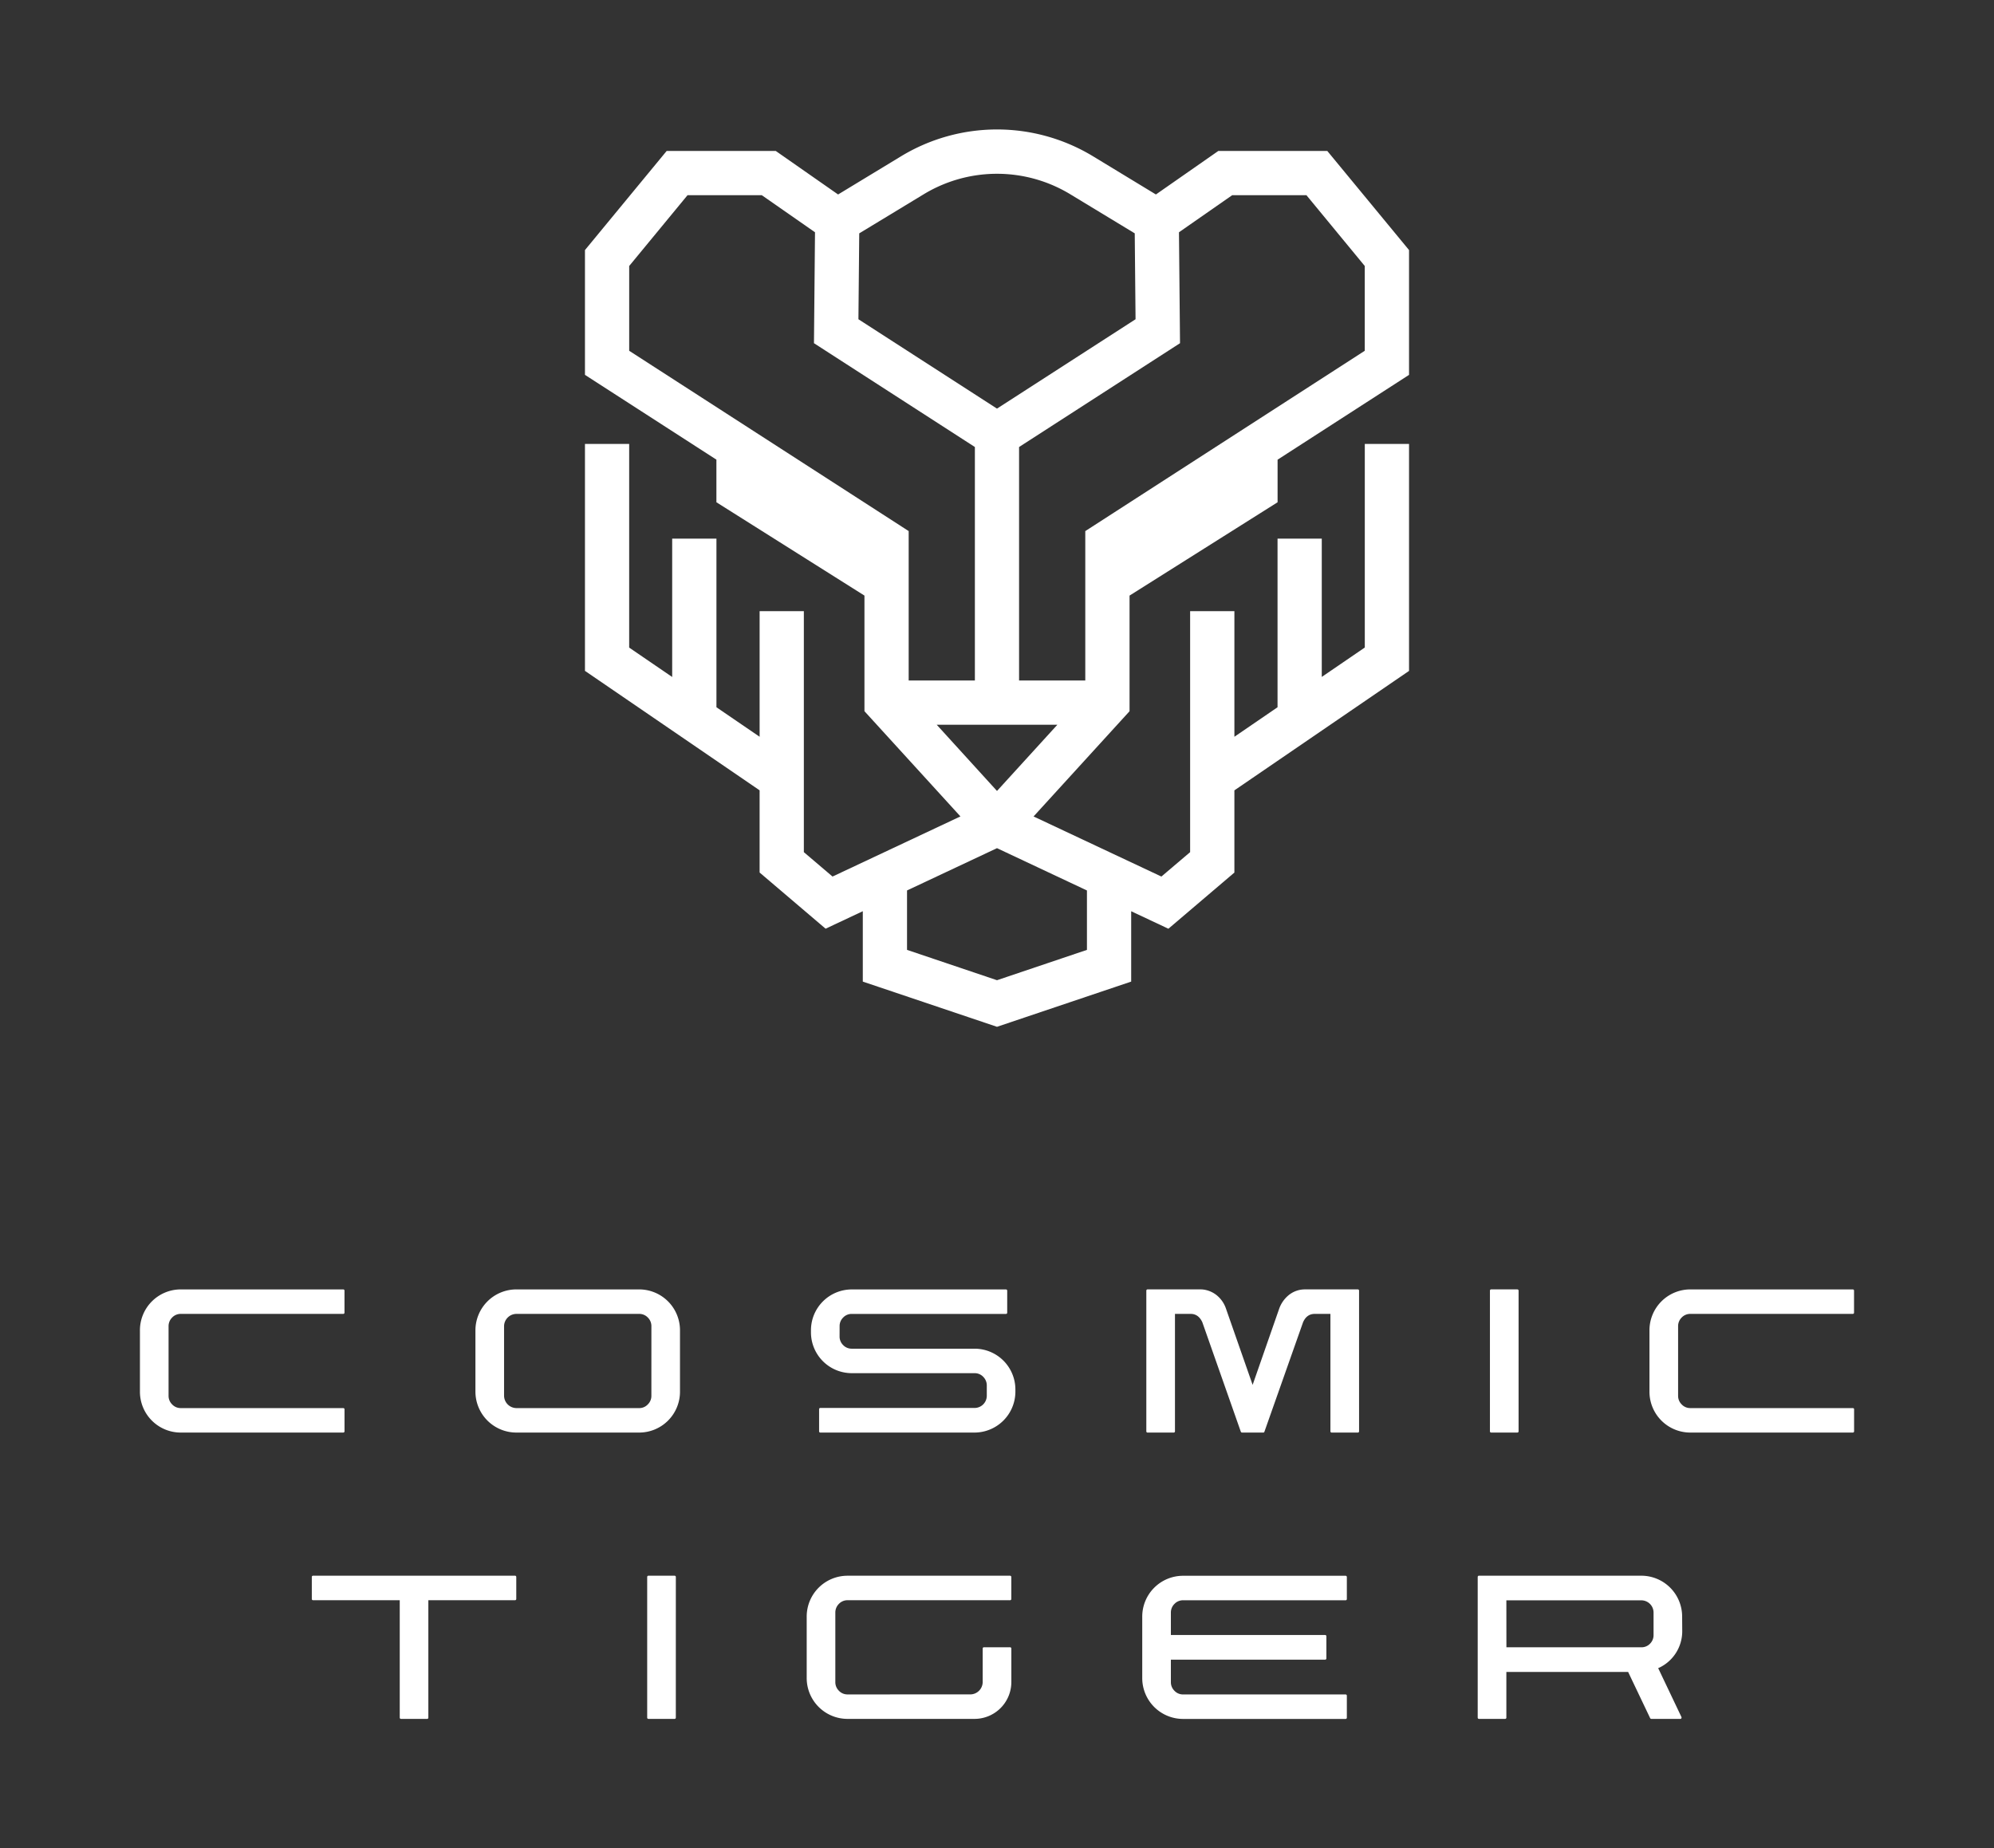
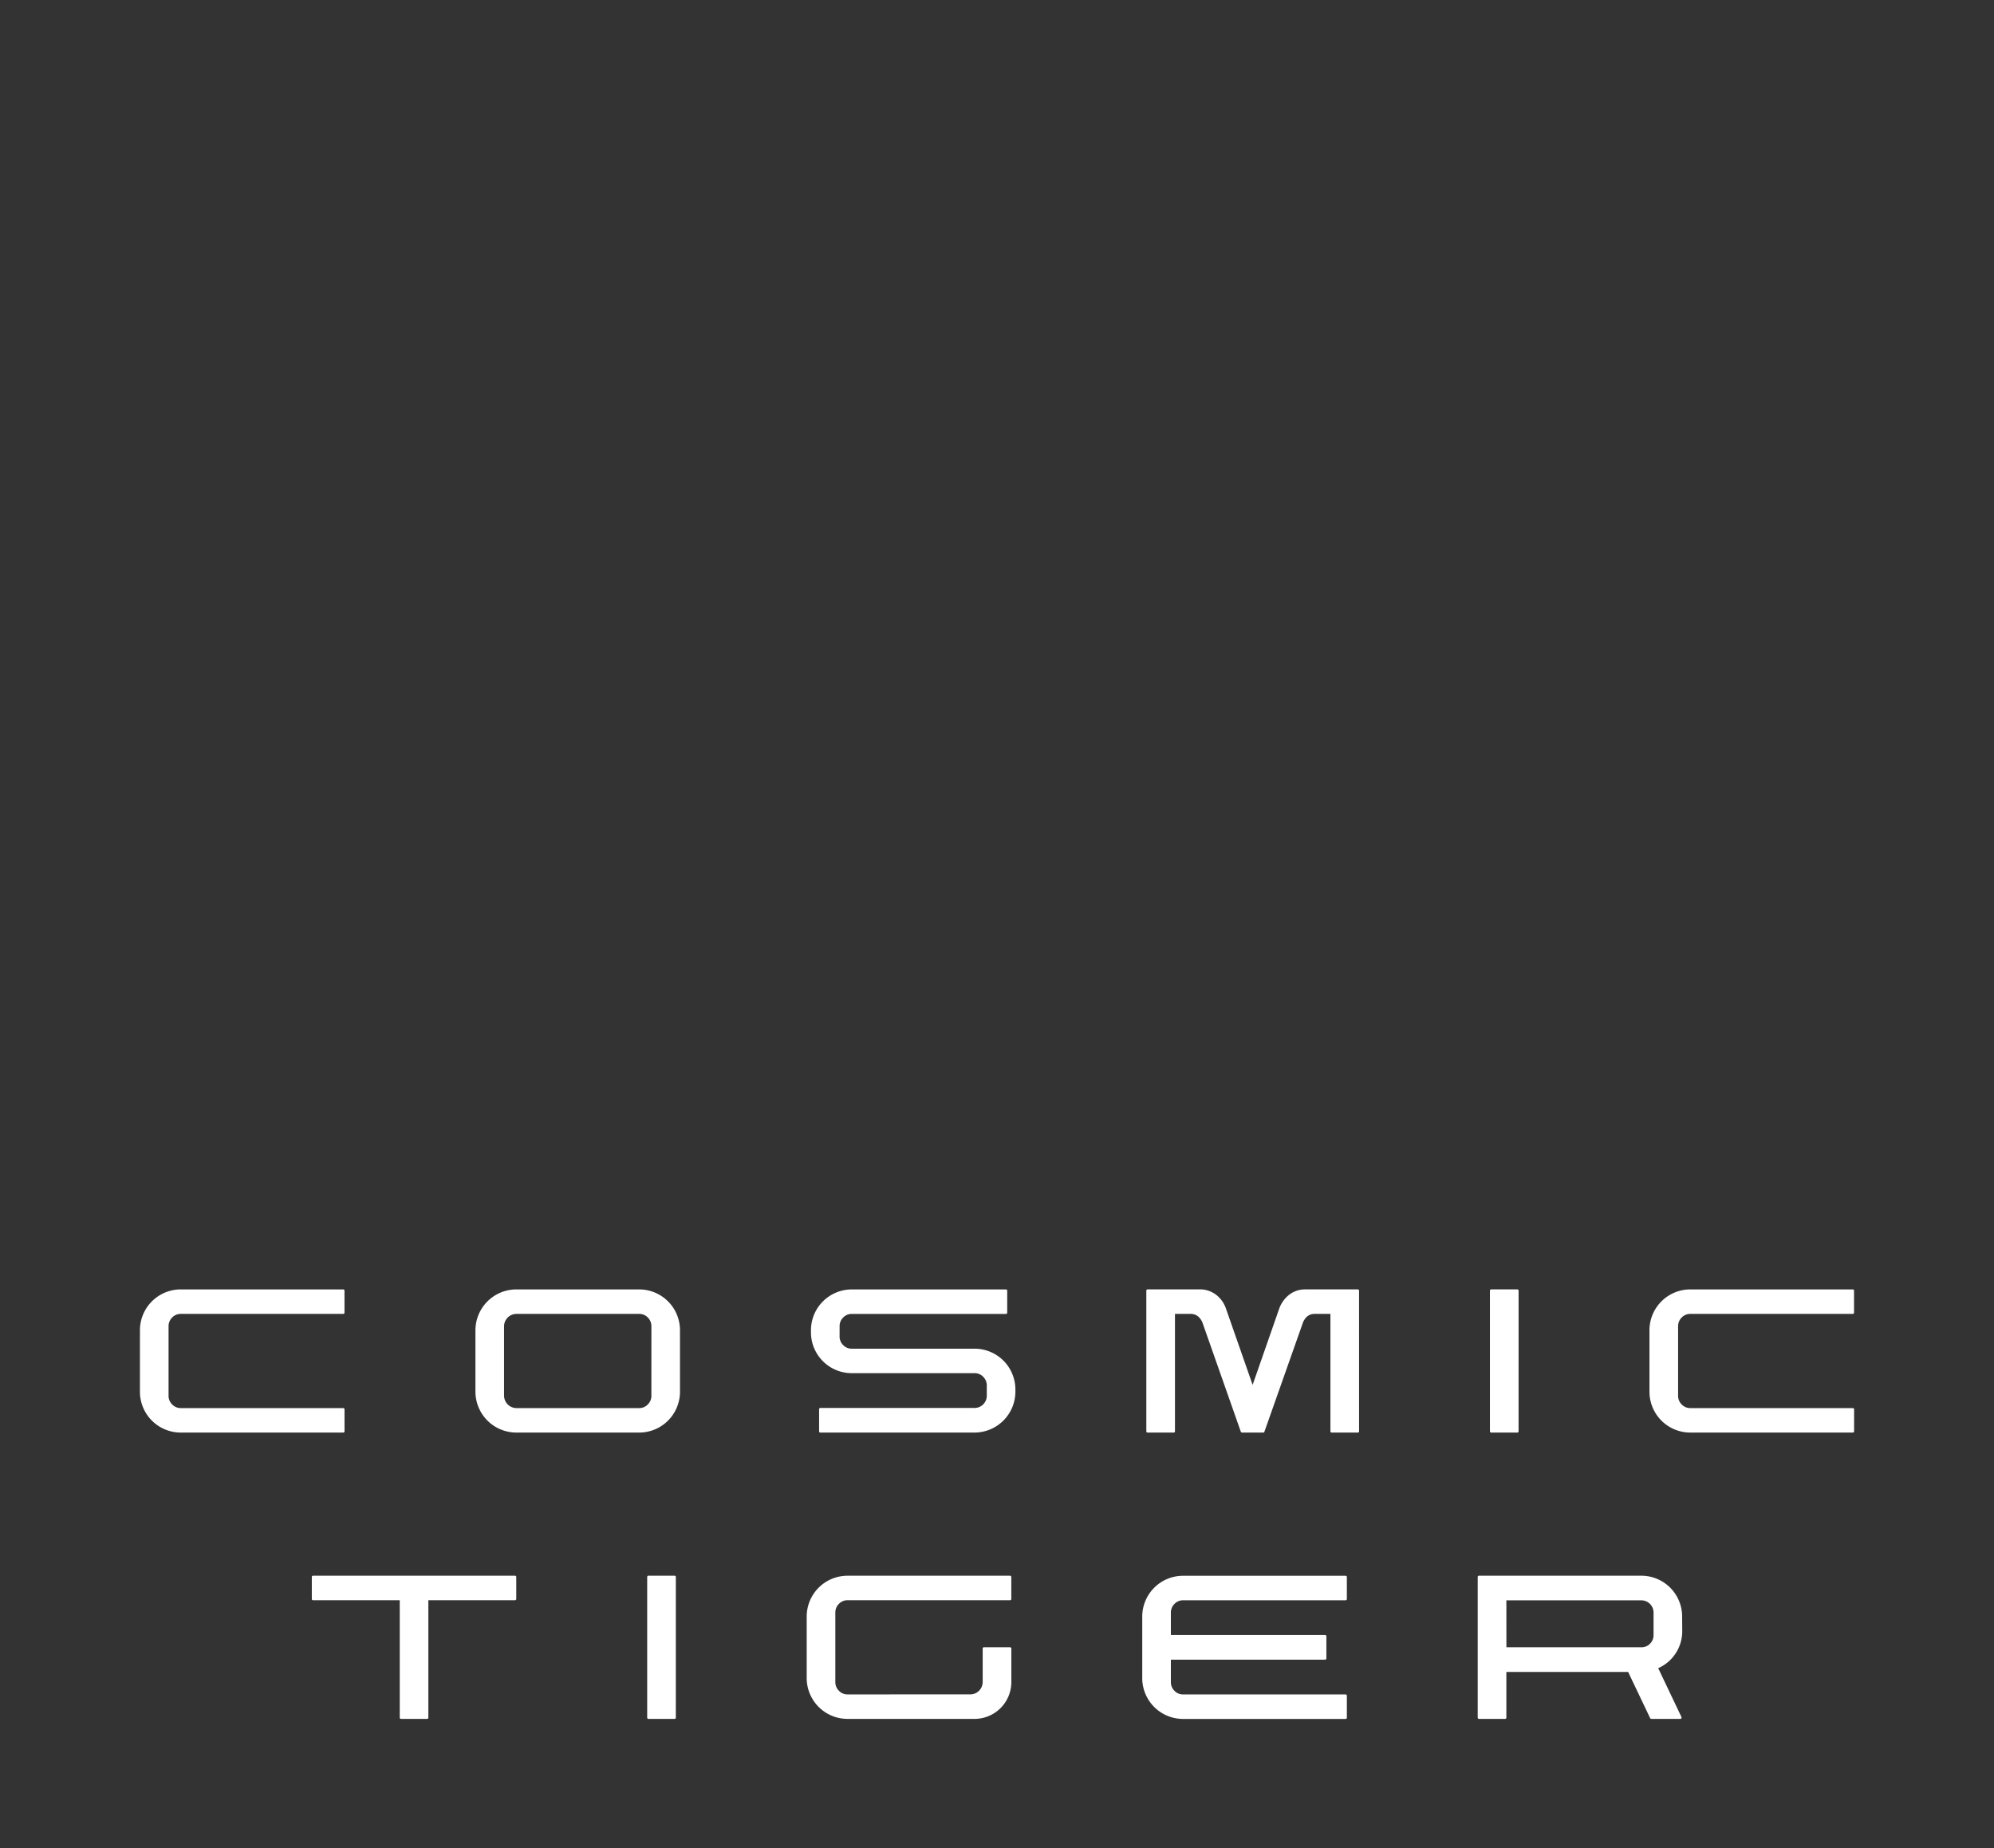
<svg xmlns="http://www.w3.org/2000/svg" id="LOGO" viewBox="0 0 2103.2 1949.65">
  <rect x="0" y="0" width="2103.2" height="1949.65" fill="#333333" stroke="none" />
  <defs>
    <style>.cls-1{fill:#fff;}</style>
  </defs>
  <path id="TEXT" class="cls-1" d="M362,1485.23a1.32,1.32,0,0,1,1,.38,1.16,1.16,0,0,1,.38.85v23.23a1.3,1.3,0,0,1-1.36,1.36H190.8a43.05,43.05,0,0,1-43.2-43.19v-64.61a43.07,43.07,0,0,1,43.2-43.2H362a1.3,1.3,0,0,1,1.36,1.36v23.23a1.21,1.21,0,0,1-.38.85,1.29,1.29,0,0,1-1,.39H190.8a12.4,12.4,0,0,0-9.22,3.82,12.76,12.76,0,0,0-3.78,9.17v73.36a12.59,12.59,0,0,0,3.78,9.13,12.29,12.29,0,0,0,9.22,3.87Zm312.07-125.18a43.09,43.09,0,0,1,43.16,43.2v64.61a43.07,43.07,0,0,1-43.16,43.19H544.67a43.21,43.21,0,0,1-43.2-43.19v-64.61a43.22,43.22,0,0,1,43.2-43.2Zm13,38.82a12.64,12.64,0,0,0-3.78-9.17,12.39,12.39,0,0,0-9.18-3.82H544.67a13.11,13.11,0,0,0-13,13v73.36a13.2,13.2,0,0,0,13,13H674.09a12.28,12.28,0,0,0,9.18-3.87,12.47,12.47,0,0,0,3.78-9.13Zm198.49,10.71a12.59,12.59,0,0,0,3.78,9.22,12.37,12.37,0,0,0,9,3.78H1028a43.07,43.07,0,0,1,43,43.15v2.13a43.22,43.22,0,0,1-43,43.19H865.15a1,1,0,0,1-.81-.38,1.29,1.29,0,0,1-.38-1v-23.23a1.41,1.41,0,0,1,.38-1,1.17,1.17,0,0,1,.81-.34H1028a12.91,12.91,0,0,0,12.83-12.87v-10.87a12.73,12.73,0,0,0-3.78-9.14,12.35,12.35,0,0,0-9-3.82H898.37a43.05,43.05,0,0,1-43-43.07v-2.25a43.07,43.07,0,0,1,43-43h162.81a1.34,1.34,0,0,1,1.19,1.19v23.4a1.18,1.18,0,0,1-.39.85,1.09,1.09,0,0,1-.8.39H898.37a12.18,12.18,0,0,0-9,3.78,12.49,12.49,0,0,0-3.78,9.21Zm547.94,100.11a1.29,1.29,0,0,1-.38,1,1.34,1.34,0,0,1-1,.38h-27.65a1.1,1.1,0,0,1-.81-.38,1.29,1.29,0,0,1-.38-1V1385.88h-16.61c-5.56,0-9.64,2.93-12.23,8.75l-40.78,115.53a1.16,1.16,0,0,1-1.19.89H1310a1.37,1.37,0,0,1-1.23-.89l-40.61-115.53c-2.72-5.82-6.79-8.75-12.23-8.75h-16.61v123.81a1.29,1.29,0,0,1-.38,1,1.34,1.34,0,0,1-1,.38h-27.65a1.1,1.1,0,0,1-.81-.38,1.29,1.29,0,0,1-.38-1V1361.41a1.32,1.32,0,0,1,.38-1,1.14,1.14,0,0,1,.81-.38h55.6c1,0,2,0,3,.13a28.33,28.33,0,0,1,15,6.5,31,31,0,0,1,9.26,13.76l28.08,80.32,28-80.32a32.72,32.72,0,0,1,9.43-13.81,27.09,27.09,0,0,1,15-6.45c1-.09,2-.13,2.89-.13h55.56a1.38,1.38,0,0,1,1,.38,1.32,1.32,0,0,1,.38,1Zm168.25.17a1.12,1.12,0,0,1-.38.81,1.34,1.34,0,0,1-1,.38h-27.65a1.1,1.1,0,0,1-.81-.38,1.12,1.12,0,0,1-.38-.81V1361.41a1.32,1.32,0,0,1,.38-1,1.14,1.14,0,0,1,.81-.38h27.65a1.38,1.38,0,0,1,1,.38,1.32,1.32,0,0,1,.38,1Zm352.51-24.63a1.32,1.32,0,0,1,1,.38,1.16,1.16,0,0,1,.38.85v23.23a1.3,1.3,0,0,1-1.36,1.36H1783a43.07,43.07,0,0,1-43.2-43.19v-64.61a43.09,43.09,0,0,1,43.2-43.2h171.22a1.3,1.3,0,0,1,1.36,1.36v23.23a1.21,1.21,0,0,1-.38.85,1.29,1.29,0,0,1-1,.39H1783a12.4,12.4,0,0,0-9.22,3.82,12.76,12.76,0,0,0-3.78,9.17v73.36a12.59,12.59,0,0,0,3.78,9.13,12.29,12.29,0,0,0,9.22,3.87ZM328.89,1663.42a1.25,1.25,0,0,1,.38-1,1.09,1.09,0,0,1,.81-.38H543.31a1.2,1.2,0,0,1,.85.38,1.29,1.29,0,0,1,.38,1v23.23a1.21,1.21,0,0,1-.38.85,1.24,1.24,0,0,1-.85.38h-91.5V1811.7a1.27,1.27,0,0,1-.38,1,1.14,1.14,0,0,1-.85.38H423a1.32,1.32,0,0,1-1.36-1.36V1687.88H330.08a1.12,1.12,0,0,1-.81-.38,1.17,1.17,0,0,1-.38-.85Zm383.94,148.45a1.14,1.14,0,0,1-.38.81,1.38,1.38,0,0,1-1,.38H683.82a1.32,1.32,0,0,1-1.19-1.19V1663.42a1.29,1.29,0,0,1,.38-1,1.1,1.1,0,0,1,.81-.38h27.65a1.34,1.34,0,0,1,1,.38,1.29,1.29,0,0,1,.38,1Zm310.67-24.64a13.13,13.13,0,0,0,13-13V1738.9a1.31,1.31,0,0,1,.38-1,1.17,1.17,0,0,1,.85-.38h27.61a1.24,1.24,0,0,1,1,.38,1.32,1.32,0,0,1,.39,1v35.34a38.87,38.87,0,0,1-39,38.82H894.08a43.07,43.07,0,0,1-43.2-43.2v-64.6a43.05,43.05,0,0,1,43.2-43.2H1065.3a1.24,1.24,0,0,1,1,.38,1.26,1.26,0,0,1,.39,1v23.23a1.18,1.18,0,0,1-.39.85,1.28,1.28,0,0,1-1,.38H894.08a12.39,12.39,0,0,0-9.22,3.83,12.74,12.74,0,0,0-3.78,9.17v73.36a12.6,12.6,0,0,0,3.78,9.13,12.27,12.27,0,0,0,9.22,3.86ZM1235,1724.58h162.64a1.38,1.38,0,0,1,1,.38,1.32,1.32,0,0,1,.38,1v23.24a1.28,1.28,0,0,1-.38,1,1.34,1.34,0,0,1-1,.38H1235v23.71a12.6,12.6,0,0,0,3.78,9.13,12.27,12.27,0,0,0,9.22,3.86h171.22a1.25,1.25,0,0,1,1,.39,1.12,1.12,0,0,1,.39.85v23.23a1.32,1.32,0,0,1-1.36,1.36H1248a43.07,43.07,0,0,1-43.2-43.2v-64.6a43.05,43.05,0,0,1,43.2-43.2h171.22a1.24,1.24,0,0,1,1,.38,1.26,1.26,0,0,1,.39,1v23.23a1.18,1.18,0,0,1-.39.85,1.28,1.28,0,0,1-1,.38H1248a12.39,12.39,0,0,0-9.22,3.83,12.74,12.74,0,0,0-3.78,9.17Zm539.36-4.25a42.51,42.51,0,0,1-25.4,39.25l.64,1.23,24,50.42a1.87,1.87,0,0,1-.17,1.24,1.06,1.06,0,0,1-1,.59h-30.67a1.39,1.39,0,0,1-1.23-.76l-23.24-48.77H1588.86v48.34a1.14,1.14,0,0,1-.38.81,1.38,1.38,0,0,1-1,.38h-27.65a1.32,1.32,0,0,1-1.19-1.19V1663.42a1.29,1.29,0,0,1,.38-1,1.1,1.1,0,0,1,.81-.38h171.43a43.07,43.07,0,0,1,43,43.2Zm-185.45,17.21h142.42a12.39,12.39,0,0,0,9-3.74,12.66,12.66,0,0,0,3.78-9.22v-23.7a12.91,12.91,0,0,0-12.83-12.87H1588.86Z" />
-   <path id="LOGO-2" data-name="LOGO" class="cls-1" d="M1191.41,628.22l156.14-98.44V484.87l138.65-89.46V263.76L1400,159.25H1285l-65.79,45.88-65.86-40a195.3,195.3,0,0,0-203.42,0l-65.94,40-65.71-45.88H703.16L617,263.76V395.41l138.64,89.42v44.95l156.15,98.44V750.15l101.24,111L878.12,924.57l-30.25-25.74V821.34h0V644.67H801.22V777.12L755.68,746V568.15H709V714.07l-45.37-31V468.27H617V707.62l184.21,126v86.7l69.6,59.25,39.24-18.45v74.25l141.54,47.68,141.54-47.68V961.16l39.26,18.46,69.6-59.25v-86.7l184.21-126V468.27h-46.66V683l-45.38,31V568.15H1347.5V746L1302,777.13V644.67H1255.3V821.34h0v77.49L1225,924.57l-134.83-63.38,101.24-111Zm108.24-422.31H1378l61.5,74.65V370l-294.78,190.2V717.77h-69.84V471.5L1244.64,362l-1.11-117Zm-325.58-.86a149.06,149.06,0,0,1,155.06,0l67.76,41.08.85,90.61L1051.59,431,905.44,336.74l.85-90.59ZM663.65,370V280.56l61.51-74.65h78.38L859.64,245l-1.1,117L1028.27,471.5V717.77H958.44V560.18Zm482.82,569.25v62.67l-94.88,32-94.88-32V939.24l94.89-44.61ZM1051.6,834.29,988,764.43h127.28Z" />
</svg>